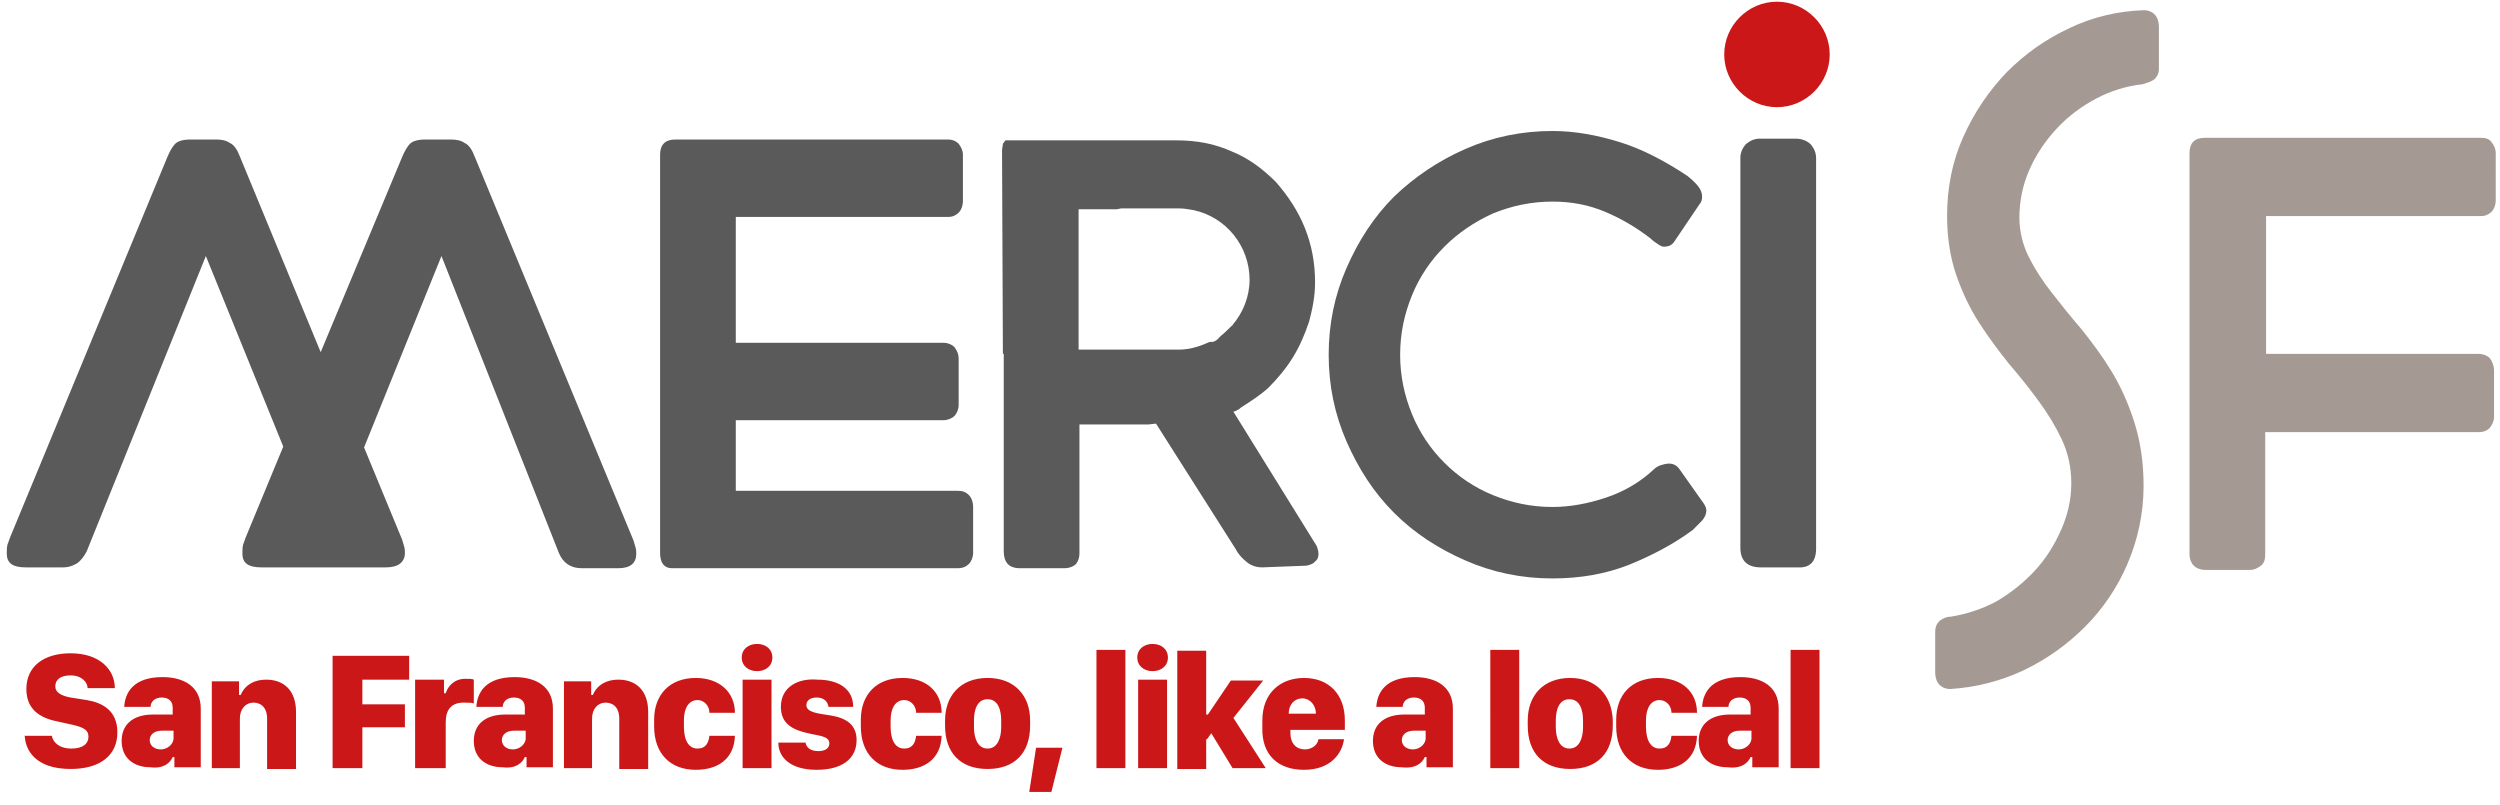
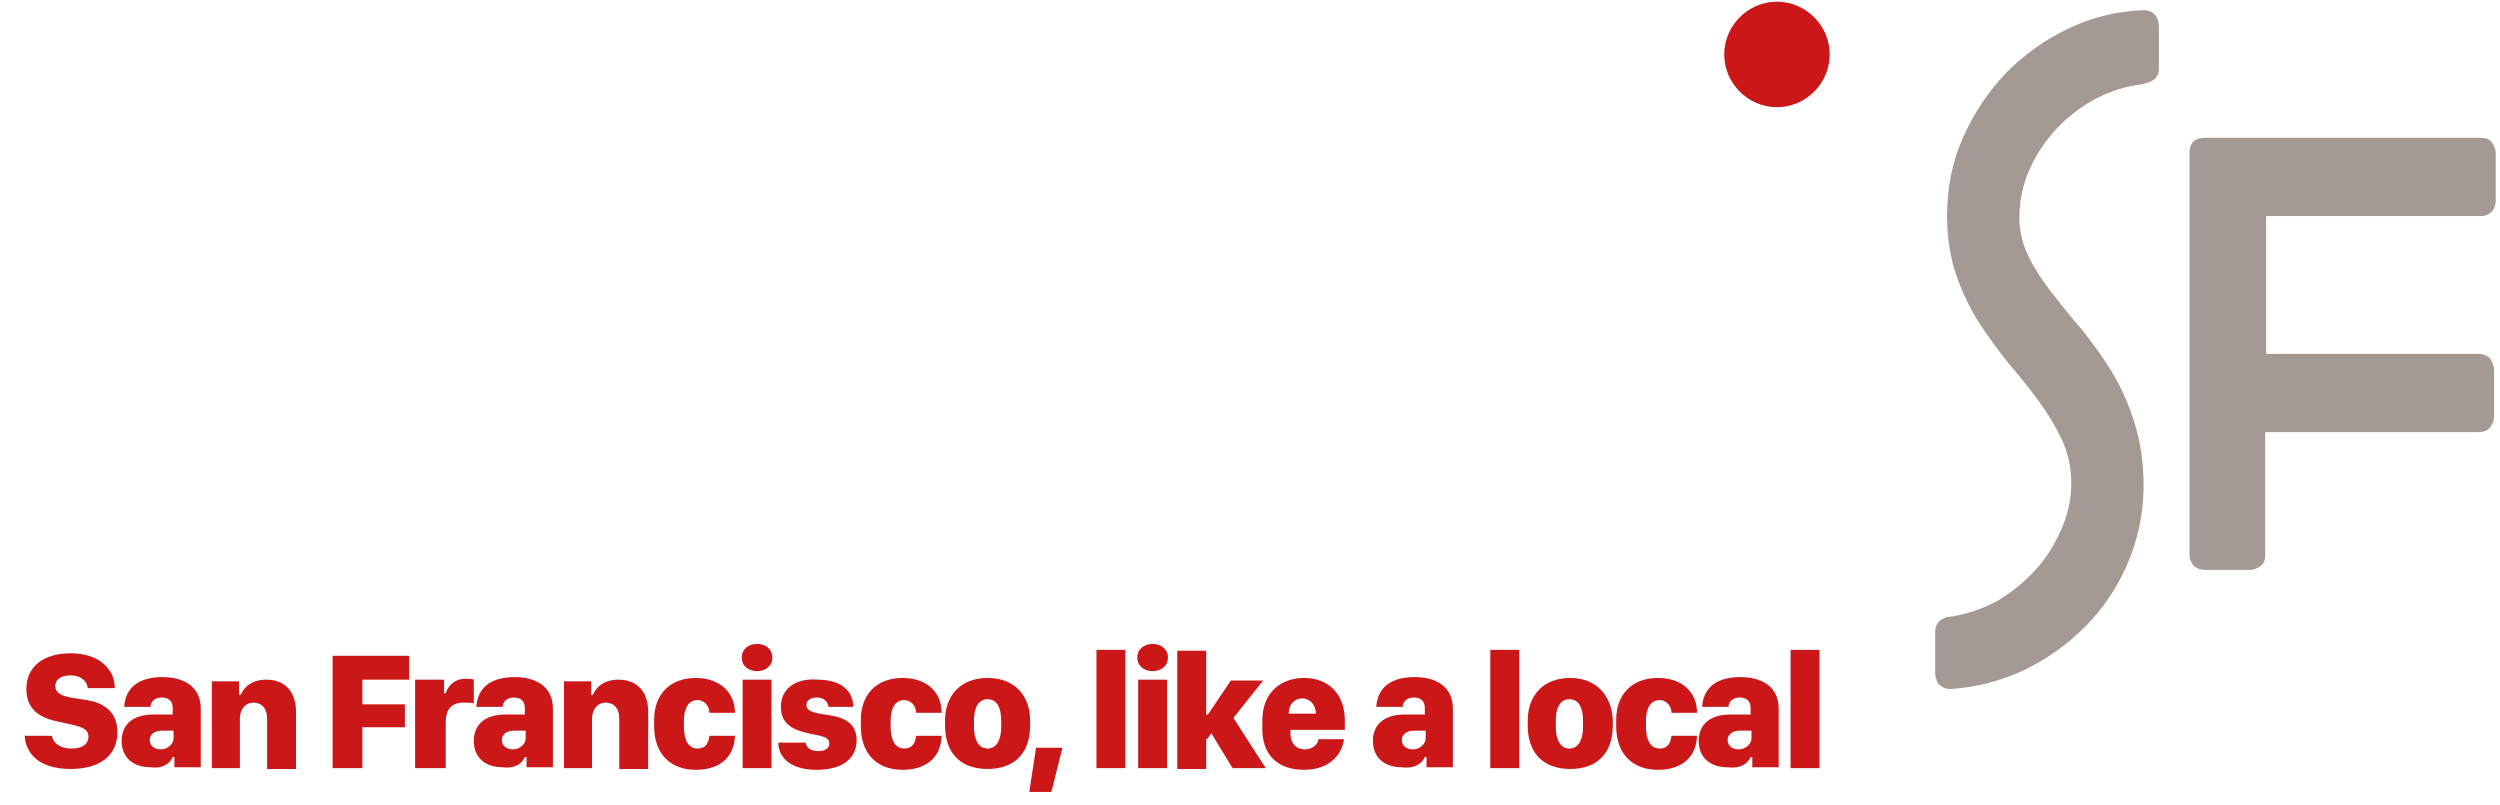
<svg xmlns="http://www.w3.org/2000/svg" version="1.1" id="Calque_1" x="0px" y="0px" viewBox="0 0 293.9 94.6" style="enable-background:new 0 0 293.9 94.6;" xml:space="preserve">
  <style type="text/css">
	.st0{fill:#CC1719;}
	.st1{fill:#A49A93;}
	.st2{fill:#5B5A5A;}
</style>
  <g>
    <path class="st0" d="M208.9,12.6c3.4,0,6.2-2.8,6.2-6.2s-2.8-6.2-6.2-6.2c-3.4,0-6.2,2.8-6.2,6.2S205.5,12.6,208.9,12.6L208.9,12.6   z" />
    <path class="st1" d="M253.3,9.3c0.3-0.3,0.5-0.7,0.5-1.2V3.2c0-0.7-0.2-1.2-0.5-1.5c-0.3-0.3-0.7-0.5-1.3-0.5c-3,0.1-6,0.8-8.7,2.1   c-2.8,1.3-5.2,3-7.4,5.2c-2.1,2.2-3.8,4.7-5.1,7.6c-1.3,2.9-1.9,6-1.9,9.3c0,2.6,0.4,5,1.1,7s1.6,3.9,2.7,5.6   c1.1,1.7,2.3,3.3,3.5,4.8c1.3,1.5,2.4,2.9,3.5,4.4c1.1,1.5,2,3,2.7,4.5c0.7,1.5,1.1,3.2,1.1,5.1c0,1.9-0.4,3.7-1.2,5.5   c-0.8,1.8-1.8,3.4-3.1,4.8c-1.3,1.4-2.8,2.6-4.5,3.6c-1.7,0.9-3.5,1.5-5.4,1.8c-0.5,0-0.9,0.2-1.3,0.5c-0.3,0.3-0.5,0.7-0.5,1.3   v4.7c0,0.7,0.2,1.2,0.5,1.5c0.3,0.3,0.7,0.5,1.3,0.5c3-0.2,5.8-0.9,8.6-2.2c2.7-1.3,5.1-3,7.2-5.1c2.1-2.1,3.8-4.6,5-7.4   c1.2-2.8,1.9-5.9,1.9-9.2c0-2.8-0.4-5.3-1.1-7.5c-0.7-2.2-1.6-4.2-2.7-6c-1.1-1.8-2.3-3.4-3.5-4.9c-1.3-1.5-2.4-2.9-3.5-4.3   c-1.1-1.4-2-2.8-2.7-4.2c-0.7-1.4-1.1-3-1.1-4.6c0-2,0.4-3.9,1.2-5.7c0.8-1.8,1.9-3.4,3.2-4.8c1.3-1.4,2.9-2.6,4.6-3.5   c1.7-0.9,3.6-1.5,5.5-1.7C252.5,9.7,252.9,9.6,253.3,9.3L253.3,9.3z M266.4,41.6V25.4h25.3c0.5,0,0.9-0.2,1.2-0.5   c0.3-0.3,0.5-0.8,0.5-1.4V18c0-0.5-0.2-0.9-0.5-1.3s-0.7-0.5-1.3-0.5h-32.4c-1.2,0-1.8,0.6-1.8,1.8v47.2c0,0.5,0.2,1,0.5,1.3   c0.3,0.3,0.8,0.5,1.4,0.5h5.2c0.5,0,0.9-0.2,1.3-0.5c0.4-0.3,0.5-0.8,0.5-1.3V50.8h25.1c0.6,0,1-0.2,1.3-0.5   c0.3-0.4,0.5-0.8,0.5-1.3v-5.4c0-0.6-0.2-1.1-0.5-1.5c-0.3-0.3-0.8-0.5-1.3-0.5H266.4L266.4,41.6z" />
-     <path class="st2" d="M213.5,64.5V18.6c0-0.6-0.2-1.1-0.6-1.6c-0.4-0.4-1-0.7-1.8-0.7h-4.2c-0.6,0-1.1,0.2-1.6,0.6   c-0.4,0.4-0.7,1-0.7,1.6v45.9c0,1.5,0.8,2.3,2.4,2.3h4.3C212.8,66.8,213.5,66,213.5,64.5L213.5,64.5z M200,61.3   c0.4-0.4,0.6-0.9,0.6-1.3c0-0.2-0.1-0.5-0.3-0.8l-2.9-4.1c-0.3-0.4-0.7-0.6-1.2-0.6c-0.3,0-0.7,0.1-1,0.2c-0.3,0.1-0.6,0.3-0.8,0.5   c-1.6,1.5-3.5,2.6-5.6,3.3c-2.1,0.7-4.2,1.1-6.3,1.1c-2.5,0-4.8-0.5-7-1.4c-2.2-0.9-4.1-2.2-5.7-3.8c-1.6-1.6-2.9-3.5-3.8-5.7   c-0.9-2.2-1.4-4.5-1.4-7c0-2.5,0.5-4.8,1.4-7c0.9-2.2,2.2-4.1,3.8-5.7c1.6-1.6,3.5-2.9,5.7-3.9c2.2-0.9,4.5-1.4,7-1.4   c2.3,0,4.3,0.4,6.2,1.2c1.9,0.8,3.6,1.8,5.3,3.1c0.3,0.3,0.6,0.5,0.9,0.7c0.3,0.2,0.5,0.3,0.7,0.3c0.6,0,1-0.2,1.3-0.7l2.9-4.3   c0.2-0.2,0.3-0.5,0.3-0.9c0-0.8-0.6-1.5-1.7-2.4c-2.7-1.8-5.4-3.2-8-4c-2.6-0.8-5.2-1.3-7.9-1.3c-3.6,0-7,0.7-10.2,2.1   c-3.2,1.4-6,3.3-8.4,5.6c-2.4,2.4-4.2,5.2-5.6,8.4c-1.4,3.2-2.1,6.6-2.1,10.2s0.7,7,2.1,10.2c1.4,3.2,3.2,6,5.6,8.4   c2.4,2.4,5.2,4.2,8.4,5.6c3.2,1.4,6.6,2.1,10.2,2.1c3.2,0,6.2-0.5,9-1.6c2.7-1.1,5.2-2.4,7.5-4.1C199.3,62,199.6,61.7,200,61.3   L200,61.3z M154.6,66c0.3-0.2,0.4-0.5,0.4-0.9c0-0.3-0.1-0.6-0.2-0.9L145,48.4l0.3-0.1c0.2-0.1,0.4-0.2,0.6-0.4l0.1,0l-0.1,0   c1.1-0.7,2.2-1.4,3.2-2.3c1.1-1.1,2.1-2.3,2.9-3.6c0.8-1.3,1.4-2.7,1.9-4.2c0.4-1.5,0.7-3,0.7-4.6c0-2.3-0.4-4.4-1.2-6.4   c-0.8-2-2-3.8-3.4-5.4c-1.5-1.5-3.2-2.8-5.2-3.6c-2-0.9-4.1-1.3-6.5-1.3l-20.1,0l-0.3,0.4c0,0.2-0.1,0.5-0.1,0.9l0.1,23.8h0.1v23.2   c0,1.3,0.6,2,1.9,2h5.2c0.6,0,1.1-0.2,1.4-0.5c0.3-0.4,0.4-0.8,0.4-1.3V49.9h8.1l0.9-0.1l9.4,14.8c0.3,0.6,0.8,1.1,1.3,1.5   c0.5,0.4,1.1,0.6,1.8,0.6l5.2-0.2C154,66.4,154.4,66.3,154.6,66L154.6,66z M146.9,32.9c0,2-0.8,3.9-2,5.3c0,0,0,0.1-0.1,0.1   c0,0-0.1,0.1-0.1,0.1c-0.4,0.4-0.8,0.8-1.2,1.1c-0.2,0.2-0.4,0.5-0.7,0.6c-0.1,0.1-0.3,0.1-0.6,0.1c-1.1,0.5-2.3,0.9-3.6,0.9h-11.8   V24.6h4.5l0.5-0.1h0.2h0.4l6.2,0c0.6,0,1.1,0.1,1.7,0.2C144.1,25.5,146.9,28.9,146.9,32.9L146.9,32.9z M113.9,66.3   c0.3-0.3,0.5-0.8,0.5-1.3v-5.4c0-0.6-0.2-1.1-0.5-1.4c-0.4-0.4-0.8-0.5-1.3-0.5H86.5v-8.3h24.4c0.5,0,1-0.2,1.3-0.5   c0.3-0.3,0.5-0.8,0.5-1.3v-5.4c0-0.6-0.2-1-0.5-1.4c-0.3-0.3-0.8-0.5-1.2-0.5H86.5V25.5h25c0.5,0,0.9-0.2,1.2-0.5   c0.3-0.3,0.5-0.8,0.5-1.4v-5.4c0-0.5-0.2-0.9-0.5-1.3c-0.3-0.3-0.7-0.5-1.3-0.5H79.4c-1.2,0-1.8,0.6-1.8,1.8V65   c0,1.2,0.5,1.8,1.4,1.8h33.6C113.2,66.8,113.6,66.6,113.9,66.3L113.9,66.3z M74.8,65.1c0-0.2,0-0.5-0.1-0.8   c-0.1-0.4-0.2-0.6-0.2-0.7L55.8,18.4c-0.3-0.8-0.7-1.4-1.2-1.6c-0.4-0.3-1-0.4-1.6-0.4h-3c-0.9,0-1.5,0.2-1.8,0.5   c-0.3,0.3-0.6,0.8-0.9,1.5l-9.6,23l-9.5-23c-0.3-0.8-0.7-1.4-1.2-1.6c-0.4-0.3-1-0.4-1.6-0.4h-3c-0.9,0-1.5,0.2-1.8,0.5   c-0.3,0.3-0.6,0.8-0.9,1.5L1.3,62.9c-0.1,0.2-0.2,0.5-0.3,0.8c-0.2,0.4-0.2,0.8-0.2,1.4c0,1.1,0.7,1.6,2.2,1.6h4.4   c0.7,0,1.2-0.2,1.7-0.5c0.4-0.3,0.8-0.8,1.1-1.4l14-34.7l9.1,22.4l-4.3,10.4c-0.1,0.2-0.2,0.5-0.3,0.8c-0.2,0.4-0.2,0.8-0.2,1.4   c0,1.1,0.7,1.6,2.2,1.6h14.7c1.4,0,2.2-0.6,2.2-1.7c0-0.2,0-0.5-0.1-0.8c-0.1-0.4-0.2-0.6-0.2-0.7l-4.5-10.9l9.1-22.5L65.7,65   c0.5,1.2,1.4,1.8,2.7,1.8h4.3C74.1,66.8,74.8,66.2,74.8,65.1L74.8,65.1z" />
    <path class="st0" d="M2.9,86.3c0,1.9,1.3,4.1,5.4,4.1c3.6,0,5.5-1.7,5.5-4.3c0-2.6-1.8-3.5-3.6-3.8L8.3,82   c-1.1-0.2-1.8-0.6-1.8-1.3c0-0.8,0.6-1.3,1.8-1.3c1.3,0,2,0.8,2,1.5h3.2c0-2.2-1.8-4.1-5.2-4.1c-3.1,0-5.2,1.5-5.2,4.2   c0,2.4,1.6,3.4,3.6,3.8l1.8,0.4c1.3,0.3,1.9,0.6,1.9,1.4c0,0.8-0.6,1.4-2,1.4c-1.5,0-2.2-0.8-2.3-1.5H2.9L2.9,86.3z M20.3,89h0.2   v1.2h3.1v-6.9c0-2.6-2-3.7-4.5-3.7c-3.4,0-4.4,1.8-4.5,3.5h3.1c0-0.6,0.5-1.1,1.3-1.1c0.8,0,1.3,0.4,1.3,1.2v0.8H18   c-2.4,0-3.7,1.2-3.7,3.1c0,2,1.4,3.1,3.4,3.1C19.2,90.4,20,89.7,20.3,89L20.3,89z M18.9,88.1c-0.7,0-1.3-0.4-1.3-1.1   c0-0.6,0.5-1.1,1.4-1.1h1.4v1C20.3,87.6,19.6,88.1,18.9,88.1L18.9,88.1z M24.9,90.3h3.3v-5.8c0-1.2,0.7-1.9,1.6-1.9   c0.7,0,1.6,0.4,1.6,1.9v5.9h3.4v-6.7c0-2.5-1.4-3.8-3.5-3.8c-1.8,0-2.7,1-3,1.8h-0.2v-1.6h-3.2V90.3L24.9,90.3z M42.6,90.3v-4.8h5   v-2.7h-5v-2.9h5.5v-2.8h-9v13.2H42.6L42.6,90.3z M48.9,90.3h3.5v-5.4c0-1.4,0.6-2.3,2.1-2.3c0.5,0,1,0,1.2,0.1v-2.8   c-0.2-0.1-0.5-0.1-1-0.1c-1.4,0-2.1,1-2.3,1.7h-0.2v-1.6h-3.4V90.3L48.9,90.3z M61.7,89h0.2v1.2H65v-6.9c0-2.6-2-3.7-4.5-3.7   c-3.4,0-4.4,1.8-4.5,3.5h3.1c0-0.6,0.5-1.1,1.3-1.1c0.8,0,1.3,0.4,1.3,1.2v0.8h-2.3c-2.4,0-3.7,1.2-3.7,3.1c0,2,1.4,3.1,3.4,3.1   C60.6,90.4,61.4,89.7,61.7,89L61.7,89z M60.3,88.1c-0.7,0-1.3-0.4-1.3-1.1c0-0.6,0.5-1.1,1.4-1.1h1.4v1   C61.7,87.6,61,88.1,60.3,88.1L60.3,88.1z M66.3,90.3h3.3v-5.8c0-1.2,0.7-1.9,1.6-1.9c0.7,0,1.6,0.4,1.6,1.9v5.9h3.4v-6.7   c0-2.5-1.4-3.8-3.5-3.8c-1.8,0-2.7,1-3,1.8h-0.2v-1.6h-3.2V90.3L66.3,90.3z M76.9,85.4c0,3.2,1.9,5.1,4.9,5.1c2.5,0,4.5-1.2,4.6-4   h-3c-0.1,0.8-0.4,1.5-1.4,1.5c-1,0-1.6-0.9-1.6-2.6v-0.7c0-1.5,0.6-2.4,1.6-2.4c0.8,0,1.4,0.7,1.4,1.5h3c0-2.4-1.8-4.1-4.6-4.1   c-3.1,0-4.9,2-4.9,4.9V85.4L76.9,85.4z M87.3,90.3h3.4V79.9h-3.4V90.3L87.3,90.3z M87.2,77.3c0,1,0.8,1.6,1.8,1.6   c1,0,1.8-0.6,1.8-1.6c0-1-0.8-1.6-1.8-1.6C88,75.7,87.2,76.3,87.2,77.3L87.2,77.3z M91.8,83.1c0,2,1.4,2.7,3.2,3.1   c1.2,0.3,2.5,0.3,2.5,1.2c0,0.5-0.4,0.9-1.3,0.9c-0.9,0-1.4-0.4-1.5-1h-3.2c0,1.8,1.5,3.2,4.5,3.2c3,0,4.7-1.3,4.7-3.5   c0-1.8-1.2-2.6-3.1-2.9c-1.2-0.2-2.8-0.3-2.8-1.2c0-0.5,0.4-0.9,1.2-0.9c0.9,0,1.3,0.5,1.4,1.1h2.9c0-2.1-1.7-3.2-4.2-3.2   C93.9,79.7,91.8,80.7,91.8,83.1L91.8,83.1z M101.2,85.4c0,3.2,1.9,5.1,4.9,5.1c2.5,0,4.5-1.2,4.6-4h-3c-0.1,0.8-0.4,1.5-1.4,1.5   c-1,0-1.6-0.9-1.6-2.6v-0.7c0-1.5,0.6-2.4,1.6-2.4c0.8,0,1.4,0.7,1.4,1.5h3c0-2.4-1.7-4.1-4.6-4.1c-3.1,0-4.9,2-4.9,4.9V85.4   L101.2,85.4z M116.1,79.7c-3.2,0-5,2.1-5,5v0.6c0,3.2,1.8,5.1,5,5.1c3.2,0,5-1.9,5-5.1v-0.6C121.1,81.8,119.3,79.7,116.1,79.7   L116.1,79.7z M116.1,82.2c1.2,0,1.6,1.2,1.6,2.5v0.8c0,1.2-0.4,2.5-1.6,2.5c-1.2,0-1.6-1.3-1.6-2.5v-0.8   C114.5,83.4,114.9,82.2,116.1,82.2L116.1,82.2z M123.6,93.1l1.3-5.2h-3.1l-0.8,5.2H123.6L123.6,93.1z M128.9,90.3h3.4V76.4h-3.4   V90.3L128.9,90.3z M133.8,90.3h3.4V79.9h-3.4V90.3L133.8,90.3z M133.7,77.3c0,1,0.8,1.6,1.8,1.6s1.8-0.6,1.8-1.6   c0-1-0.8-1.6-1.8-1.6S133.7,76.3,133.7,77.3L133.7,77.3z M141.9,86.9l0.5-0.7l2.5,4.1h3.9l-3.8-5.9l3.5-4.4h-3.8l-2.7,4h-0.2v-7.5   h-3.4v13.9h3.4V86.9L141.9,86.9z M153.3,90.5c3.2,0,4.5-2,4.7-3.6h-3c-0.1,0.7-0.8,1.2-1.6,1.2c-1,0-1.7-0.7-1.7-1.9v-0.4h6.4v-1.1   c0-3.1-1.9-5-4.8-5c-2.7,0-4.9,1.7-4.9,5v0.8C148.3,88.8,150.3,90.5,153.3,90.5L153.3,90.5z M151.5,83.9c0-1.1,0.7-1.8,1.6-1.8   s1.6,0.8,1.6,1.8H151.5L151.5,83.9z M167.5,89h0.2v1.2h3.1v-6.9c0-2.6-2-3.7-4.5-3.7c-3.4,0-4.4,1.8-4.5,3.5h3.1   c0-0.6,0.5-1.1,1.3-1.1c0.8,0,1.3,0.4,1.3,1.2v0.8h-2.4c-2.4,0-3.7,1.2-3.7,3.1c0,2,1.4,3.1,3.4,3.1   C166.4,90.4,167.2,89.7,167.5,89L167.5,89z M166.1,88.1c-0.7,0-1.3-0.4-1.3-1.1c0-0.6,0.5-1.1,1.4-1.1h1.4v1   C167.5,87.6,166.8,88.1,166.1,88.1L166.1,88.1z M175.2,90.3h3.4V76.4h-3.4V90.3L175.2,90.3z M184.6,79.7c-3.2,0-5,2.1-5,5v0.6   c0,3.2,1.8,5.1,5,5.1c3.2,0,5-1.9,5-5.1v-0.6C189.5,81.8,187.7,79.7,184.6,79.7L184.6,79.7z M184.5,82.2c1.2,0,1.6,1.2,1.6,2.5v0.8   c0,1.2-0.4,2.5-1.6,2.5c-1.2,0-1.6-1.3-1.6-2.5v-0.8C182.9,83.4,183.3,82.2,184.5,82.2L184.5,82.2z M190,85.4   c0,3.2,1.9,5.1,4.9,5.1c2.5,0,4.5-1.2,4.6-4h-3c-0.1,0.8-0.4,1.5-1.4,1.5c-1,0-1.6-0.9-1.6-2.6v-0.7c0-1.5,0.6-2.4,1.6-2.4   c0.8,0,1.4,0.7,1.4,1.5h3c0-2.4-1.7-4.1-4.6-4.1c-3.1,0-4.9,2-4.9,4.9V85.4L190,85.4z M205.8,89h0.2v1.2h3.1v-6.9   c0-2.6-2-3.7-4.5-3.7c-3.4,0-4.4,1.8-4.5,3.5h3.1c0-0.6,0.5-1.1,1.3-1.1c0.8,0,1.3,0.4,1.3,1.2v0.8h-2.4c-2.4,0-3.7,1.2-3.7,3.1   c0,2,1.4,3.1,3.4,3.1C204.7,90.4,205.5,89.7,205.8,89L205.8,89z M204.4,88.1c-0.7,0-1.3-0.4-1.3-1.1c0-0.6,0.5-1.1,1.4-1.1h1.4v1   C205.8,87.6,205.1,88.1,204.4,88.1L204.4,88.1z M210.5,90.3h3.4V76.4h-3.4V90.3L210.5,90.3z" />
  </g>
</svg>